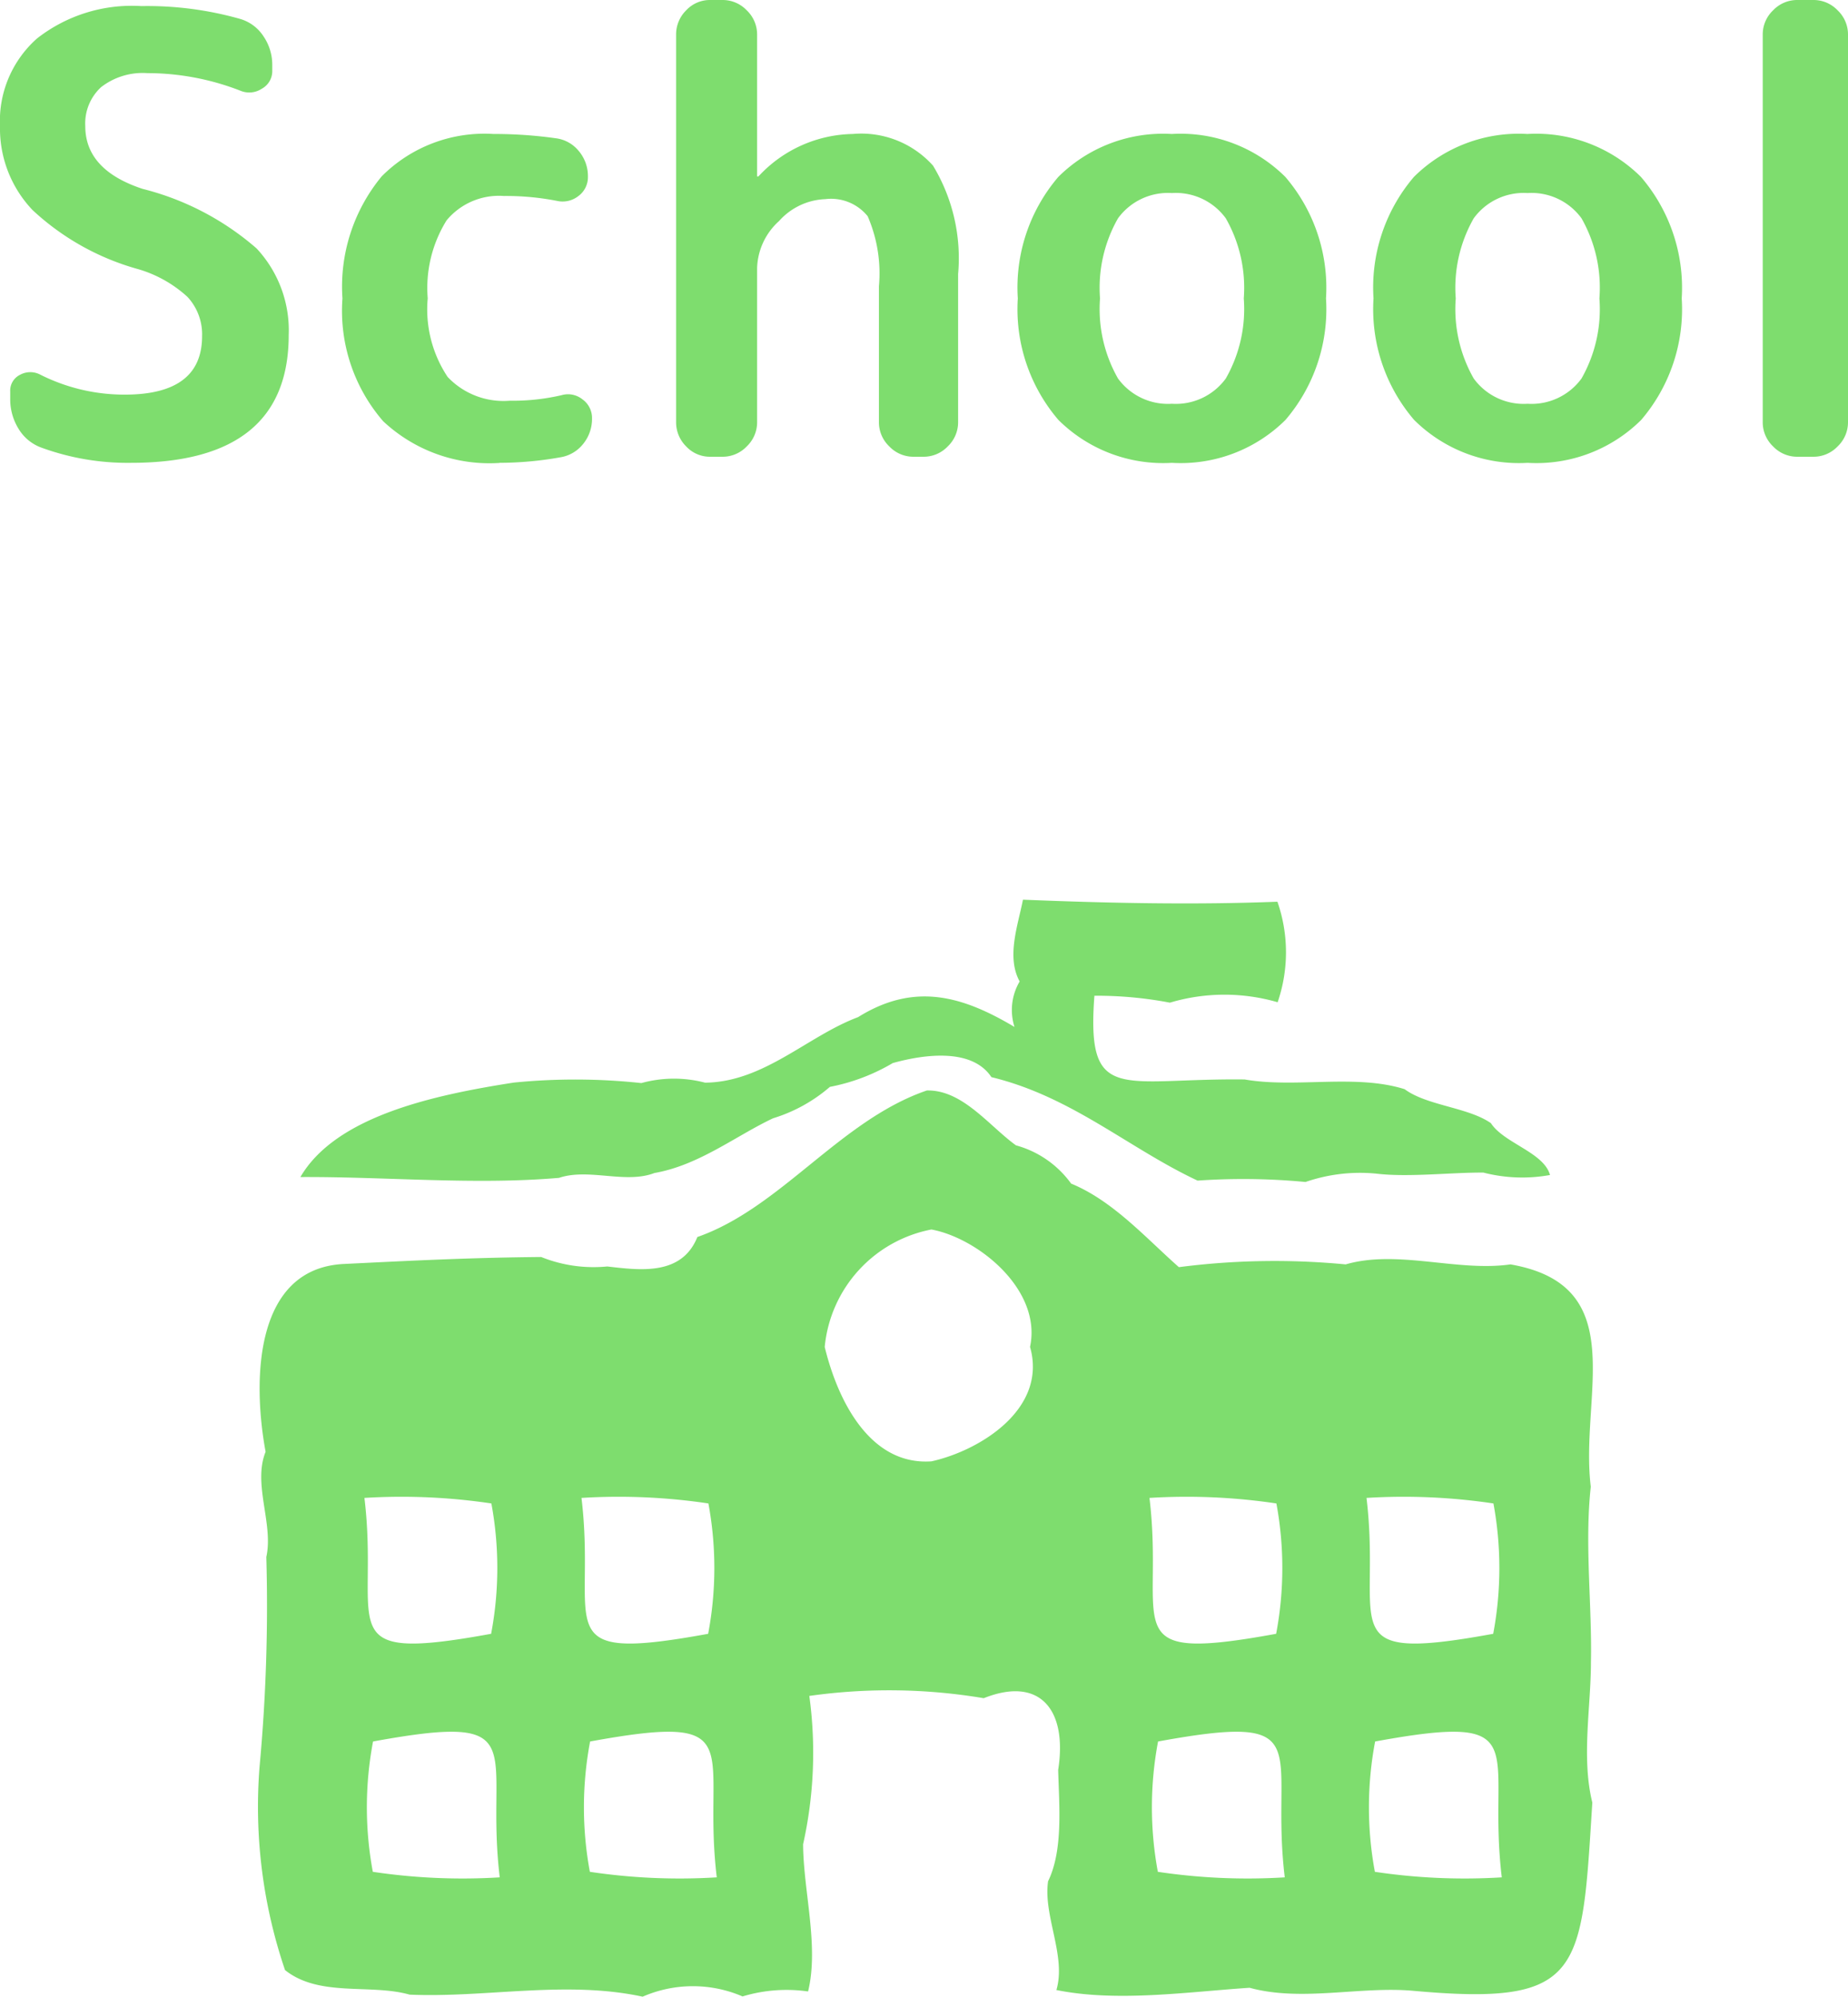
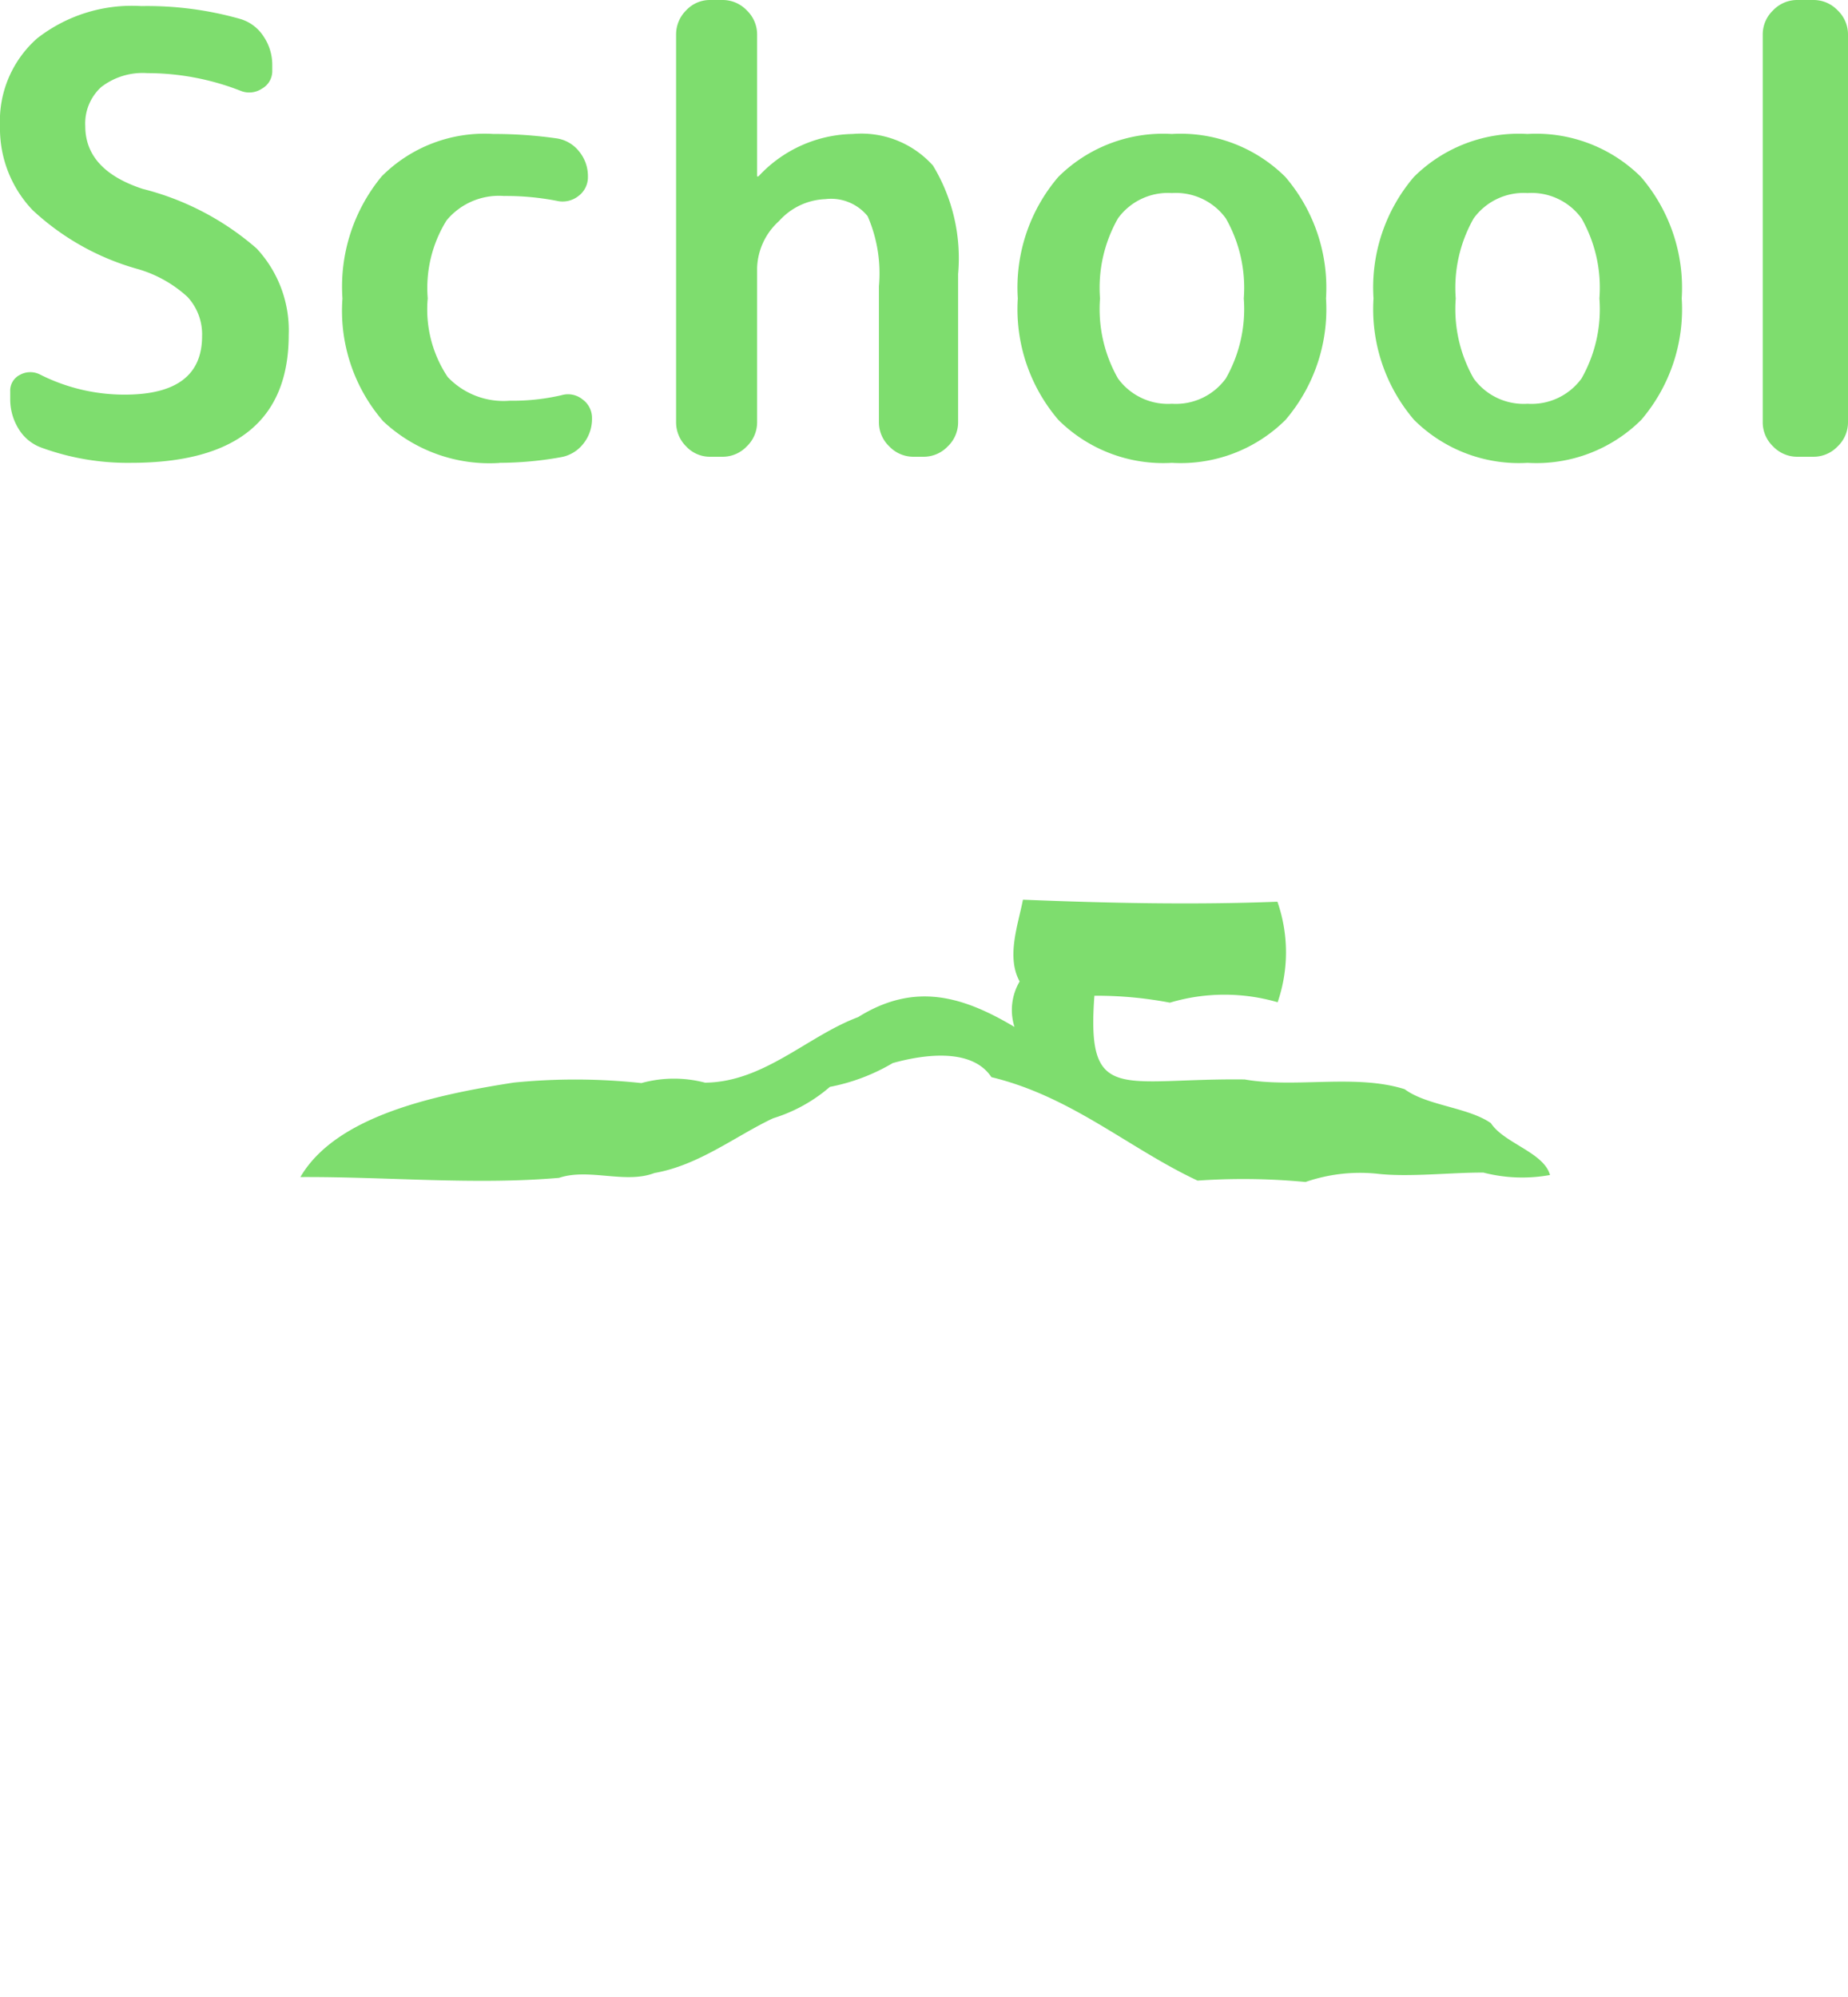
<svg xmlns="http://www.w3.org/2000/svg" width="66.748" height="72.137" viewBox="0 0 66.748 72.137">
  <g id="グループ_4572" data-name="グループ 4572" transform="translate(-1145.131 -6260.177)">
    <path id="パス_5994" data-name="パス 5994" d="M-28.875-6.776A9.181,9.181,0,0,1-32.692-8.91a4.276,4.276,0,0,1-1.177-3.036,3.98,3.98,0,0,1,1.342-3.168,5.554,5.554,0,0,1,3.762-1.166,12.291,12.291,0,0,1,3.564.462,1.506,1.506,0,0,1,.847.627,1.829,1.829,0,0,1,.319,1.045v.2a.724.724,0,0,1-.374.649.825.825,0,0,1-.77.077,9.261,9.261,0,0,0-3.366-.638,2.45,2.45,0,0,0-1.672.506,1.782,1.782,0,0,0-.572,1.408q0,1.584,2.068,2.266A9.963,9.963,0,0,1-24.6-7.524,4.339,4.339,0,0,1-23.441-4.4q0,4.62-5.7,4.62a9.068,9.068,0,0,1-3.234-.55,1.6,1.6,0,0,1-.825-.682,2.02,2.02,0,0,1-.3-1.078v-.264a.635.635,0,0,1,.352-.605.771.771,0,0,1,.726-.011,6.75,6.75,0,0,0,3.058.726q2.794,0,2.794-2.112a1.988,1.988,0,0,0-.528-1.419A4.5,4.5,0,0,0-28.875-6.776Zm13.046,7a5.612,5.612,0,0,1-4.2-1.507A6.092,6.092,0,0,1-21.5-5.72a6.254,6.254,0,0,1,1.419-4.411,5.235,5.235,0,0,1,4.037-1.529,15.859,15.859,0,0,1,2.244.154,1.267,1.267,0,0,1,.836.462,1.4,1.4,0,0,1,.33.924.845.845,0,0,1-.341.7.923.923,0,0,1-.781.176,9.555,9.555,0,0,0-1.914-.176,2.453,2.453,0,0,0-2.068.88,4.622,4.622,0,0,0-.682,2.816A4.4,4.4,0,0,0-17.7-2.882a2.778,2.778,0,0,0,2.244.858,7.779,7.779,0,0,0,1.87-.2.833.833,0,0,1,.759.154.824.824,0,0,1,.341.682,1.429,1.429,0,0,1-.319.924,1.315,1.315,0,0,1-.825.484A12.645,12.645,0,0,1-15.829.22ZM-8.217,0a1.169,1.169,0,0,1-.869-.374,1.222,1.222,0,0,1-.363-.88V-15.246a1.222,1.222,0,0,1,.363-.88,1.169,1.169,0,0,1,.869-.374h.44a1.2,1.2,0,0,1,.88.374,1.2,1.2,0,0,1,.374.88v5.1a.019.019,0,0,0,.022.022.063.063,0,0,0,.044-.022A4.74,4.74,0,0,1-3.069-11.66a3.475,3.475,0,0,1,2.9,1.144A6.461,6.461,0,0,1,.737-6.6v5.346a1.2,1.2,0,0,1-.374.88A1.2,1.2,0,0,1-.517,0H-.869a1.2,1.2,0,0,1-.88-.374,1.2,1.2,0,0,1-.374-.88V-6.16A5.181,5.181,0,0,0-2.53-8.69a1.7,1.7,0,0,0-1.529-.616,2.355,2.355,0,0,0-1.672.792A2.376,2.376,0,0,0-6.523-6.82v5.566a1.2,1.2,0,0,1-.374.88A1.2,1.2,0,0,1-7.777,0ZM10.406-8.613a2.232,2.232,0,0,0-1.947-.913,2.232,2.232,0,0,0-1.947.913A5.067,5.067,0,0,0,5.863-5.72a5.067,5.067,0,0,0,.649,2.893,2.232,2.232,0,0,0,1.947.913,2.232,2.232,0,0,0,1.947-.913,5.067,5.067,0,0,0,.649-2.893A5.067,5.067,0,0,0,10.406-8.613Zm2.156,7.282A5.367,5.367,0,0,1,8.459.22a5.367,5.367,0,0,1-4.1-1.551A6.15,6.15,0,0,1,2.893-5.72a6.15,6.15,0,0,1,1.463-4.389,5.367,5.367,0,0,1,4.1-1.551,5.367,5.367,0,0,1,4.1,1.551A6.15,6.15,0,0,1,14.025-5.72,6.15,6.15,0,0,1,12.562-1.331ZM23.254-8.613a2.232,2.232,0,0,0-1.947-.913,2.232,2.232,0,0,0-1.947.913,5.067,5.067,0,0,0-.649,2.893,5.067,5.067,0,0,0,.649,2.893,2.232,2.232,0,0,0,1.947.913,2.232,2.232,0,0,0,1.947-.913A5.067,5.067,0,0,0,23.9-5.72,5.067,5.067,0,0,0,23.254-8.613ZM25.41-1.331A5.367,5.367,0,0,1,21.307.22a5.367,5.367,0,0,1-4.1-1.551A6.15,6.15,0,0,1,15.741-5.72,6.15,6.15,0,0,1,17.2-10.109a5.367,5.367,0,0,1,4.1-1.551,5.367,5.367,0,0,1,4.1,1.551A6.15,6.15,0,0,1,26.873-5.72,6.15,6.15,0,0,1,25.41-1.331ZM31.053,0a1.2,1.2,0,0,1-.88-.374,1.2,1.2,0,0,1-.374-.88V-15.246a1.2,1.2,0,0,1,.374-.88,1.2,1.2,0,0,1,.88-.374h.572a1.2,1.2,0,0,1,.88.374,1.2,1.2,0,0,1,.374.88V-1.254a1.2,1.2,0,0,1-.374.88,1.2,1.2,0,0,1-.88.374Z" transform="translate(1179 6276.677)" fill="#7edd6e" />
    <g id="グループ_4455" data-name="グループ 4455" transform="translate(-438.923 4510.329)">
      <g id="グループ_3359" data-name="グループ 3359" transform="translate(1593.412 1789.241)">
-         <path id="パス_3524" data-name="パス 3524" d="M265.586,1107.217c-1.922.275-4.071-.545-5.953,0a26.885,26.885,0,0,0-6.024.1c-1.2-1.061-2.385-2.4-3.892-3.019a3.645,3.645,0,0,0-1.993-1.382c-.975-.705-1.926-2.008-3.217-1.982-3.128,1.069-5.276,4.241-8.29,5.294-.565,1.407-2.069,1.2-3.255,1.064a5.071,5.071,0,0,1-2.385-.342c-2.566.023-4.605.128-7.155.253-3.207.179-3.277,4.2-2.8,6.784-.471,1.169.292,2.6.026,3.8a62.92,62.92,0,0,1-.246,7.6,18.318,18.318,0,0,0,.922,7.323c1.238.989,3.083.485,4.5.887,2.773.119,5.646-.525,8.417.074a4.531,4.531,0,0,1,3.608-.009,5.483,5.483,0,0,1,2.367-.18c.4-1.635-.171-3.631-.18-5.317a15.191,15.191,0,0,0,.225-5.359,20.6,20.6,0,0,1,6.3.082c2.034-.812,3.029.426,2.688,2.591.03,1.23.192,2.885-.364,4.021-.183,1.244.663,2.7.3,3.93,2.2.446,4.756.065,6.979-.081,1.877.514,3.981-.06,5.892.108,6.165.562,6.1-.649,6.486-6.8-.4-1.617-.049-3.454-.05-5.071.045-2.033-.235-4.278-.005-6.337C268.081,1111.975,269.987,1107.982,265.586,1107.217Zm-41.394,8.436a21.869,21.869,0,0,1,4.585.2,12.785,12.785,0,0,1-.009,4.709C222.86,1121.642,224.751,1120.3,224.192,1115.653Zm4.887,13.707a21.856,21.856,0,0,1-4.584-.2,12.751,12.751,0,0,1,.008-4.708C230.411,1123.372,228.521,1124.71,229.079,1129.36Zm2.953-13.707a21.856,21.856,0,0,1,4.584.2,12.784,12.784,0,0,1-.009,4.709C230.7,1121.642,232.59,1120.3,232.032,1115.653Zm4.886,13.707a21.86,21.86,0,0,1-4.584-.2,12.779,12.779,0,0,1,.009-4.708C238.25,1123.372,236.36,1124.71,236.918,1129.36Zm7.753-15.028c-2.2.153-3.374-2.155-3.854-4.133a4.781,4.781,0,0,1,3.854-4.243c1.682.312,4,2.178,3.562,4.241C248.869,1112.443,246.414,1113.947,244.671,1114.332Zm7.876,1.321a21.86,21.86,0,0,1,4.584.2,12.784,12.784,0,0,1-.009,4.709C251.215,1121.642,253.105,1120.3,252.547,1115.653Zm4.886,13.707a21.856,21.856,0,0,1-4.584-.2,12.807,12.807,0,0,1,.008-4.708C258.764,1123.372,256.874,1124.71,257.433,1129.36Zm2.953-13.707a21.856,21.856,0,0,1,4.584.2,12.813,12.813,0,0,1-.008,4.709C259.054,1121.642,260.944,1120.3,260.386,1115.653Zm4.886,13.707a21.86,21.86,0,0,1-4.584-.2,12.778,12.778,0,0,1,.009-4.708C266.6,1123.372,264.713,1124.71,265.272,1129.36Z" transform="translate(-220.387 -1100.934)" fill="#7edd6e" />
-       </g>
+         </g>
      <g id="グループ_3360" data-name="グループ 3360" transform="translate(1594.908 1782.348)">
        <path id="パス_3525" data-name="パス 3525" d="M243.275,1099.944c1.23-.343,2.885-.519,3.563.509,2.9.7,4.958,2.571,7.445,3.737a23.831,23.831,0,0,1,3.9.05,6.038,6.038,0,0,1,2.571-.3c1.145.137,2.7-.048,3.855-.039a5.624,5.624,0,0,0,2.405.087c-.223-.818-1.663-1.147-2.135-1.873-.818-.573-2.317-.632-3.115-1.227-1.778-.56-3.938-.03-5.78-.352-4.47-.053-5.722.917-5.426-3.024a14.056,14.056,0,0,1,2.727.25,6.887,6.887,0,0,1,3.891-.015,5.555,5.555,0,0,0-.008-3.632c-3.019.119-6.158.051-9.191-.073-.177.912-.607,2.066-.119,2.954a2.031,2.031,0,0,0-.187,1.643c-1.86-1.106-3.6-1.634-5.649-.354-1.822.68-3.4,2.347-5.527,2.367a4.419,4.419,0,0,0-2.3.015,22.378,22.378,0,0,0-4.606-.018c-2.88.447-6.427,1.21-7.71,3.413,3.084-.017,6.288.293,9.342.029,1.071-.361,2.4.228,3.445-.175,1.608-.279,2.942-1.345,4.288-1.978a5.669,5.669,0,0,0,2.05-1.134A7.068,7.068,0,0,0,243.275,1099.944Z" transform="translate(-221.883 -1094.041)" fill="#7edd6e" />
      </g>
    </g>
  </g>
</svg>